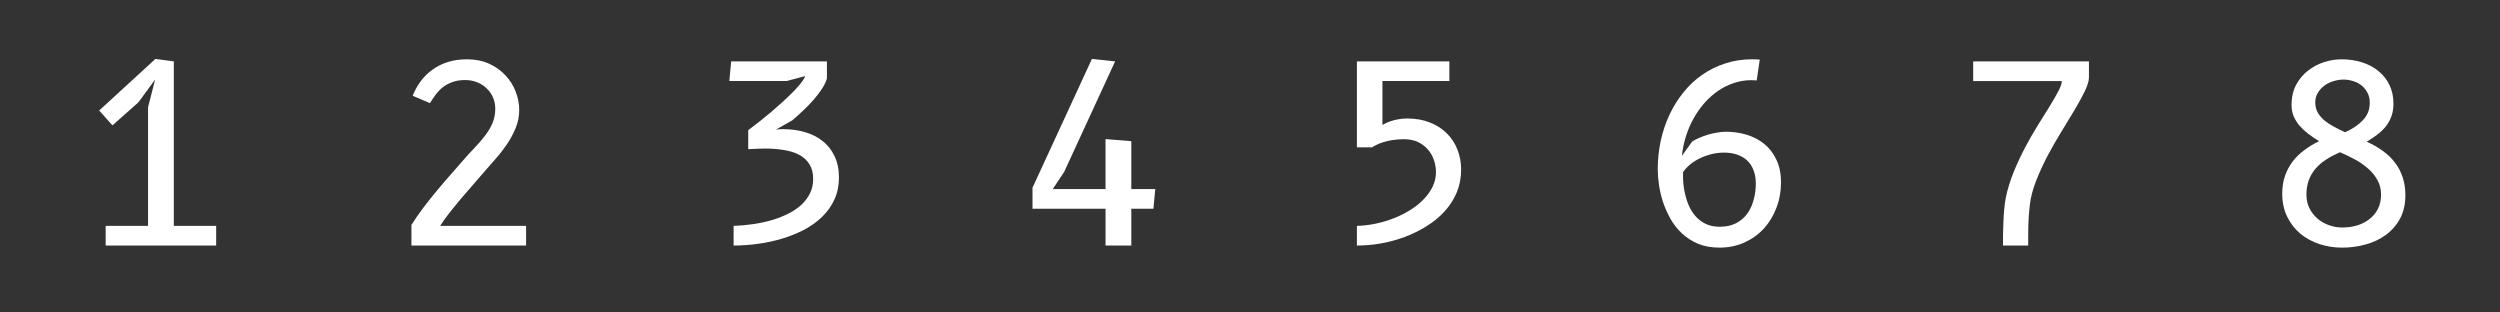
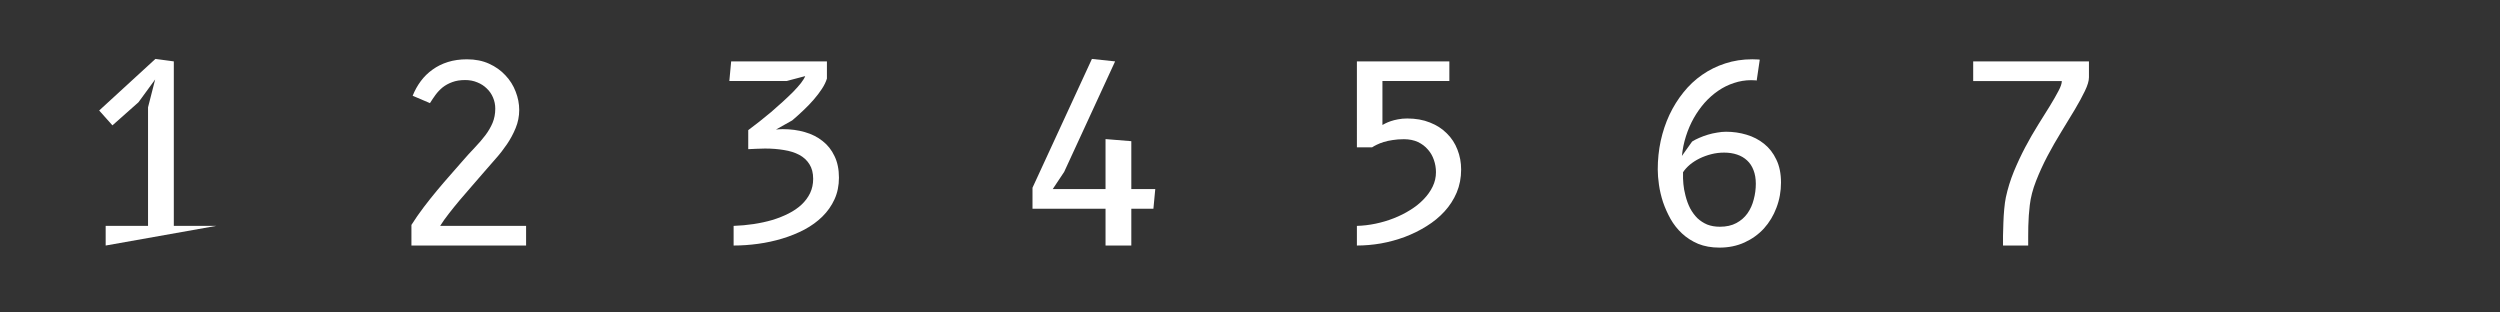
<svg xmlns="http://www.w3.org/2000/svg" width="112" height="14">
  <rect width="100%" height="100%" fill="#333333" stroke="none" />
  <g fill="#fff">
-     <path d="M4.734 11v-.88h1.898V4.807l.319-1.248-.748 1.023-1.166 1.034-.594-.666 2.519-2.31.825.11v7.37h1.897V11Z" />
+     <path d="M4.734 11v-.88h1.898V4.807l.319-1.248-.748 1.023-1.166 1.034-.594-.666 2.519-2.31.825.11v7.37h1.897Z" />
    <path d="M18.432 11v-.924q.253-.401.55-.792.297-.39.599-.753.308-.369.6-.699.291-.335.539-.616.286-.33.55-.605.269-.28.473-.55t.324-.555q.121-.292.121-.638 0-.264-.099-.495-.099-.237-.28-.407-.176-.176-.424-.275-.247-.105-.544-.105-.336 0-.583.094-.242.088-.43.236-.181.149-.318.336-.132.181-.248.368l-.775-.33q.143-.357.363-.654.225-.303.528-.517.302-.22.687-.341t.858-.121q.556 0 .99.198.435.198.732.522.302.319.456.726.16.407.16.825 0 .424-.16.809-.154.379-.39.726-.231.34-.501.643t-.495.567q-.286.335-.572.66-.286.324-.55.638-.258.308-.484.599-.225.286-.39.55h3.85V11Z" />
    <path d="m32.674 3.63.082-.88h4.29v.77q-.066.22-.225.462-.154.237-.369.484-.209.242-.462.479-.247.236-.5.45l-.726.408q.055-.011.137-.011.088-.006.165-.006.534 0 .99.132.462.132.798.402.34.264.533.676.198.407.198.963 0 .533-.198.968t-.544.775q-.341.336-.803.583-.462.242-.99.402-.523.159-1.084.236t-1.1.077v-.88q.457-.016.897-.082.44-.067.836-.182.396-.121.731-.291.336-.171.578-.396.247-.232.385-.518.137-.291.137-.637 0-.396-.17-.66-.165-.264-.457-.418-.291-.154-.687-.215-.391-.066-.842-.066-.176 0-.385.011-.203.006-.368.017V5.83q.225-.165.489-.374t.534-.434q.269-.231.522-.462.259-.237.468-.446.209-.214.352-.396.143-.187.187-.308l-.836.22z" />
    <path d="M51.673 9.35h-.99V11h-1.155V9.35h-3.272v-.94l2.662-5.77 1.039.11-2.282 4.95-.512.77h2.365V6.231l1.155.094V8.47h1.073z" />
    <path d="m61.933 5.599.132-.071q.099-.05.242-.1.143-.049.325-.082.187-.038.412-.038.572 0 1.018.181.45.176.759.49.313.307.473.725.165.418.165.891 0 .556-.198 1.029-.198.467-.545.847-.341.374-.803.66-.456.286-.979.484-.517.192-1.067.291-.55.094-1.078.094v-.88q.413-.011.836-.099.424-.088.814-.242.396-.154.737-.369.347-.214.6-.478.258-.264.407-.572t.148-.649q0-.28-.093-.545-.088-.264-.27-.467-.176-.209-.445-.336-.27-.126-.627-.126-.281 0-.506.038-.226.033-.402.088t-.308.121q-.126.061-.209.116h-.682V2.75h4.142v.88h-2.998z" />
    <path d="M78.7 3.608q-.039-.011-.116-.011-.071-.005-.132-.005-.396 0-.77.126-.374.121-.704.347t-.61.538q-.275.314-.49.693-.209.374-.346.803-.138.43-.182.886l.457-.644q.137-.088.319-.165.187-.082.39-.143t.413-.093q.209-.038.396-.038.478 0 .918.132.446.132.787.407.346.275.55.709.209.429.209 1.029 0 .593-.204 1.127-.198.528-.561.93-.363.395-.869.626t-1.122.231q-.539 0-.957-.17-.412-.176-.72-.462t-.517-.655q-.204-.368-.336-.753-.126-.39-.181-.77t-.055-.693q0-.655.132-1.276.137-.622.39-1.166.259-.55.627-1.007.369-.462.836-.786.473-.33 1.034-.512.567-.187 1.216-.187.082 0 .181.006.099 0 .154.011zm-3.3 4.109v.28q.005.127.016.248.011.12.033.247.022.121.06.27.078.313.21.572.137.253.324.44.193.181.44.286.253.098.567.098.434 0 .737-.164.308-.165.5-.435.193-.275.28-.621.094-.347.094-.704 0-.347-.104-.611-.1-.264-.286-.434-.187-.176-.451-.264-.259-.088-.578-.088-.297 0-.577.071-.281.072-.528.193-.242.12-.435.28-.187.16-.302.336" />
    <path d="M88.399 2.75h5.186v.715q0 .237-.181.61-.176.369-.451.831t-.605.996q-.325.527-.622 1.088-.291.556-.511 1.117t-.281 1.084q-.027.225-.044.467l-.022.473q-.005.237-.005.462V11h-1.128v-.44q.006-.28.017-.588.01-.308.038-.611.028-.302.072-.517.126-.588.357-1.155.237-.572.512-1.094.28-.528.572-.996l.528-.847q.236-.385.385-.671.154-.286.154-.451h-3.971z" />
-     <path d="M104.896 2.657q.5 0 .929.137.429.138.737.396.314.259.49.627.175.369.175.83 0 .325-.098.578-.094.253-.259.457-.165.197-.385.362-.214.16-.456.303.406.181.725.418.325.231.545.528.225.291.341.654.121.363.121.798 0 .61-.242 1.056-.242.44-.644.731-.396.286-.907.424-.506.138-1.04.138-.522 0-1.006-.155-.484-.159-.858-.462-.369-.308-.594-.759-.226-.456-.226-1.05 0-.44.127-.797.126-.358.346-.644t.523-.506q.302-.226.654-.396-.258-.16-.484-.33-.22-.17-.39-.363-.165-.198-.264-.424-.094-.225-.094-.5 0-.534.21-.919.214-.39.544-.638.33-.253.72-.374.396-.12.76-.12m-.061 4.163q-.346.149-.627.33-.275.176-.473.407-.192.226-.302.517-.105.286-.105.649 0 .33.132.6.138.269.358.467.225.193.517.297.291.105.599.105.352 0 .666-.094.319-.099.555-.286.242-.187.38-.462.137-.275.137-.632 0-.369-.165-.655-.16-.292-.424-.517-.258-.231-.588-.407-.325-.176-.66-.319m.226-.896q.505-.226.802-.545.303-.319.303-.775 0-.275-.116-.473-.11-.199-.28-.325-.17-.127-.38-.182-.203-.06-.39-.06-.247 0-.478.077-.232.072-.408.209-.175.138-.285.325-.105.187-.105.407 0 .253.105.45.11.193.291.352.187.154.429.286t.511.253" />
  </g>
</svg>